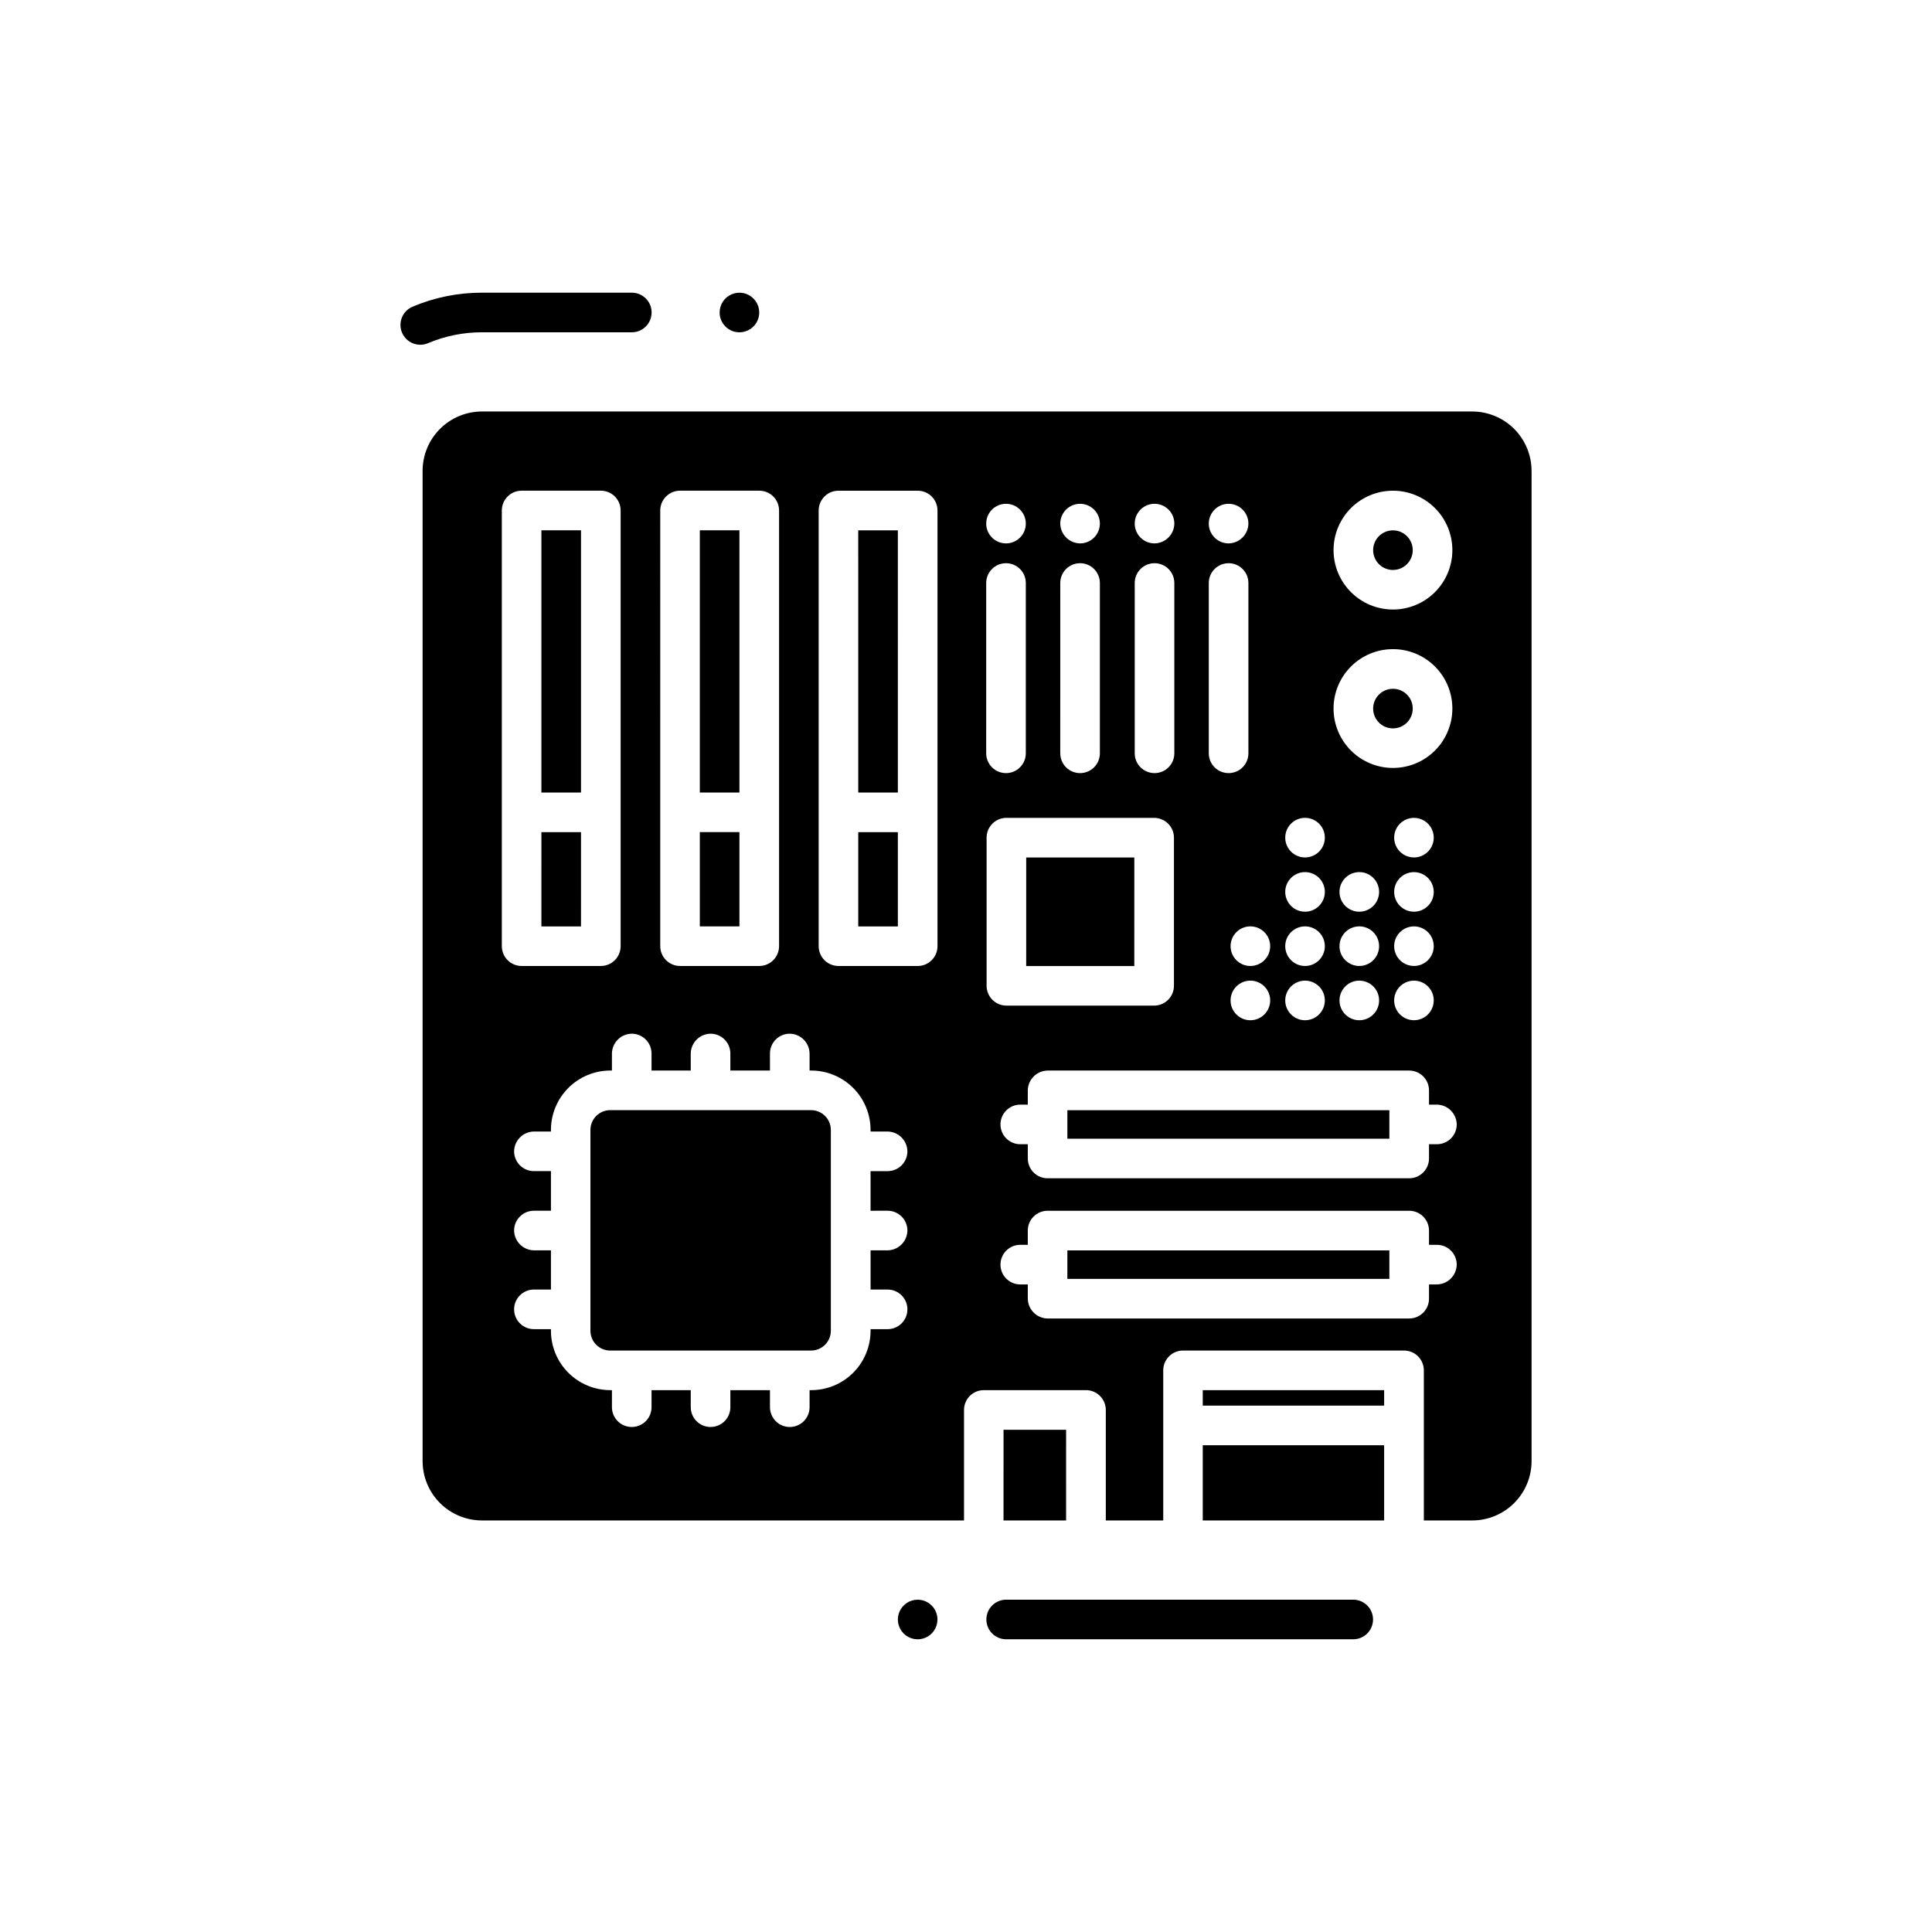
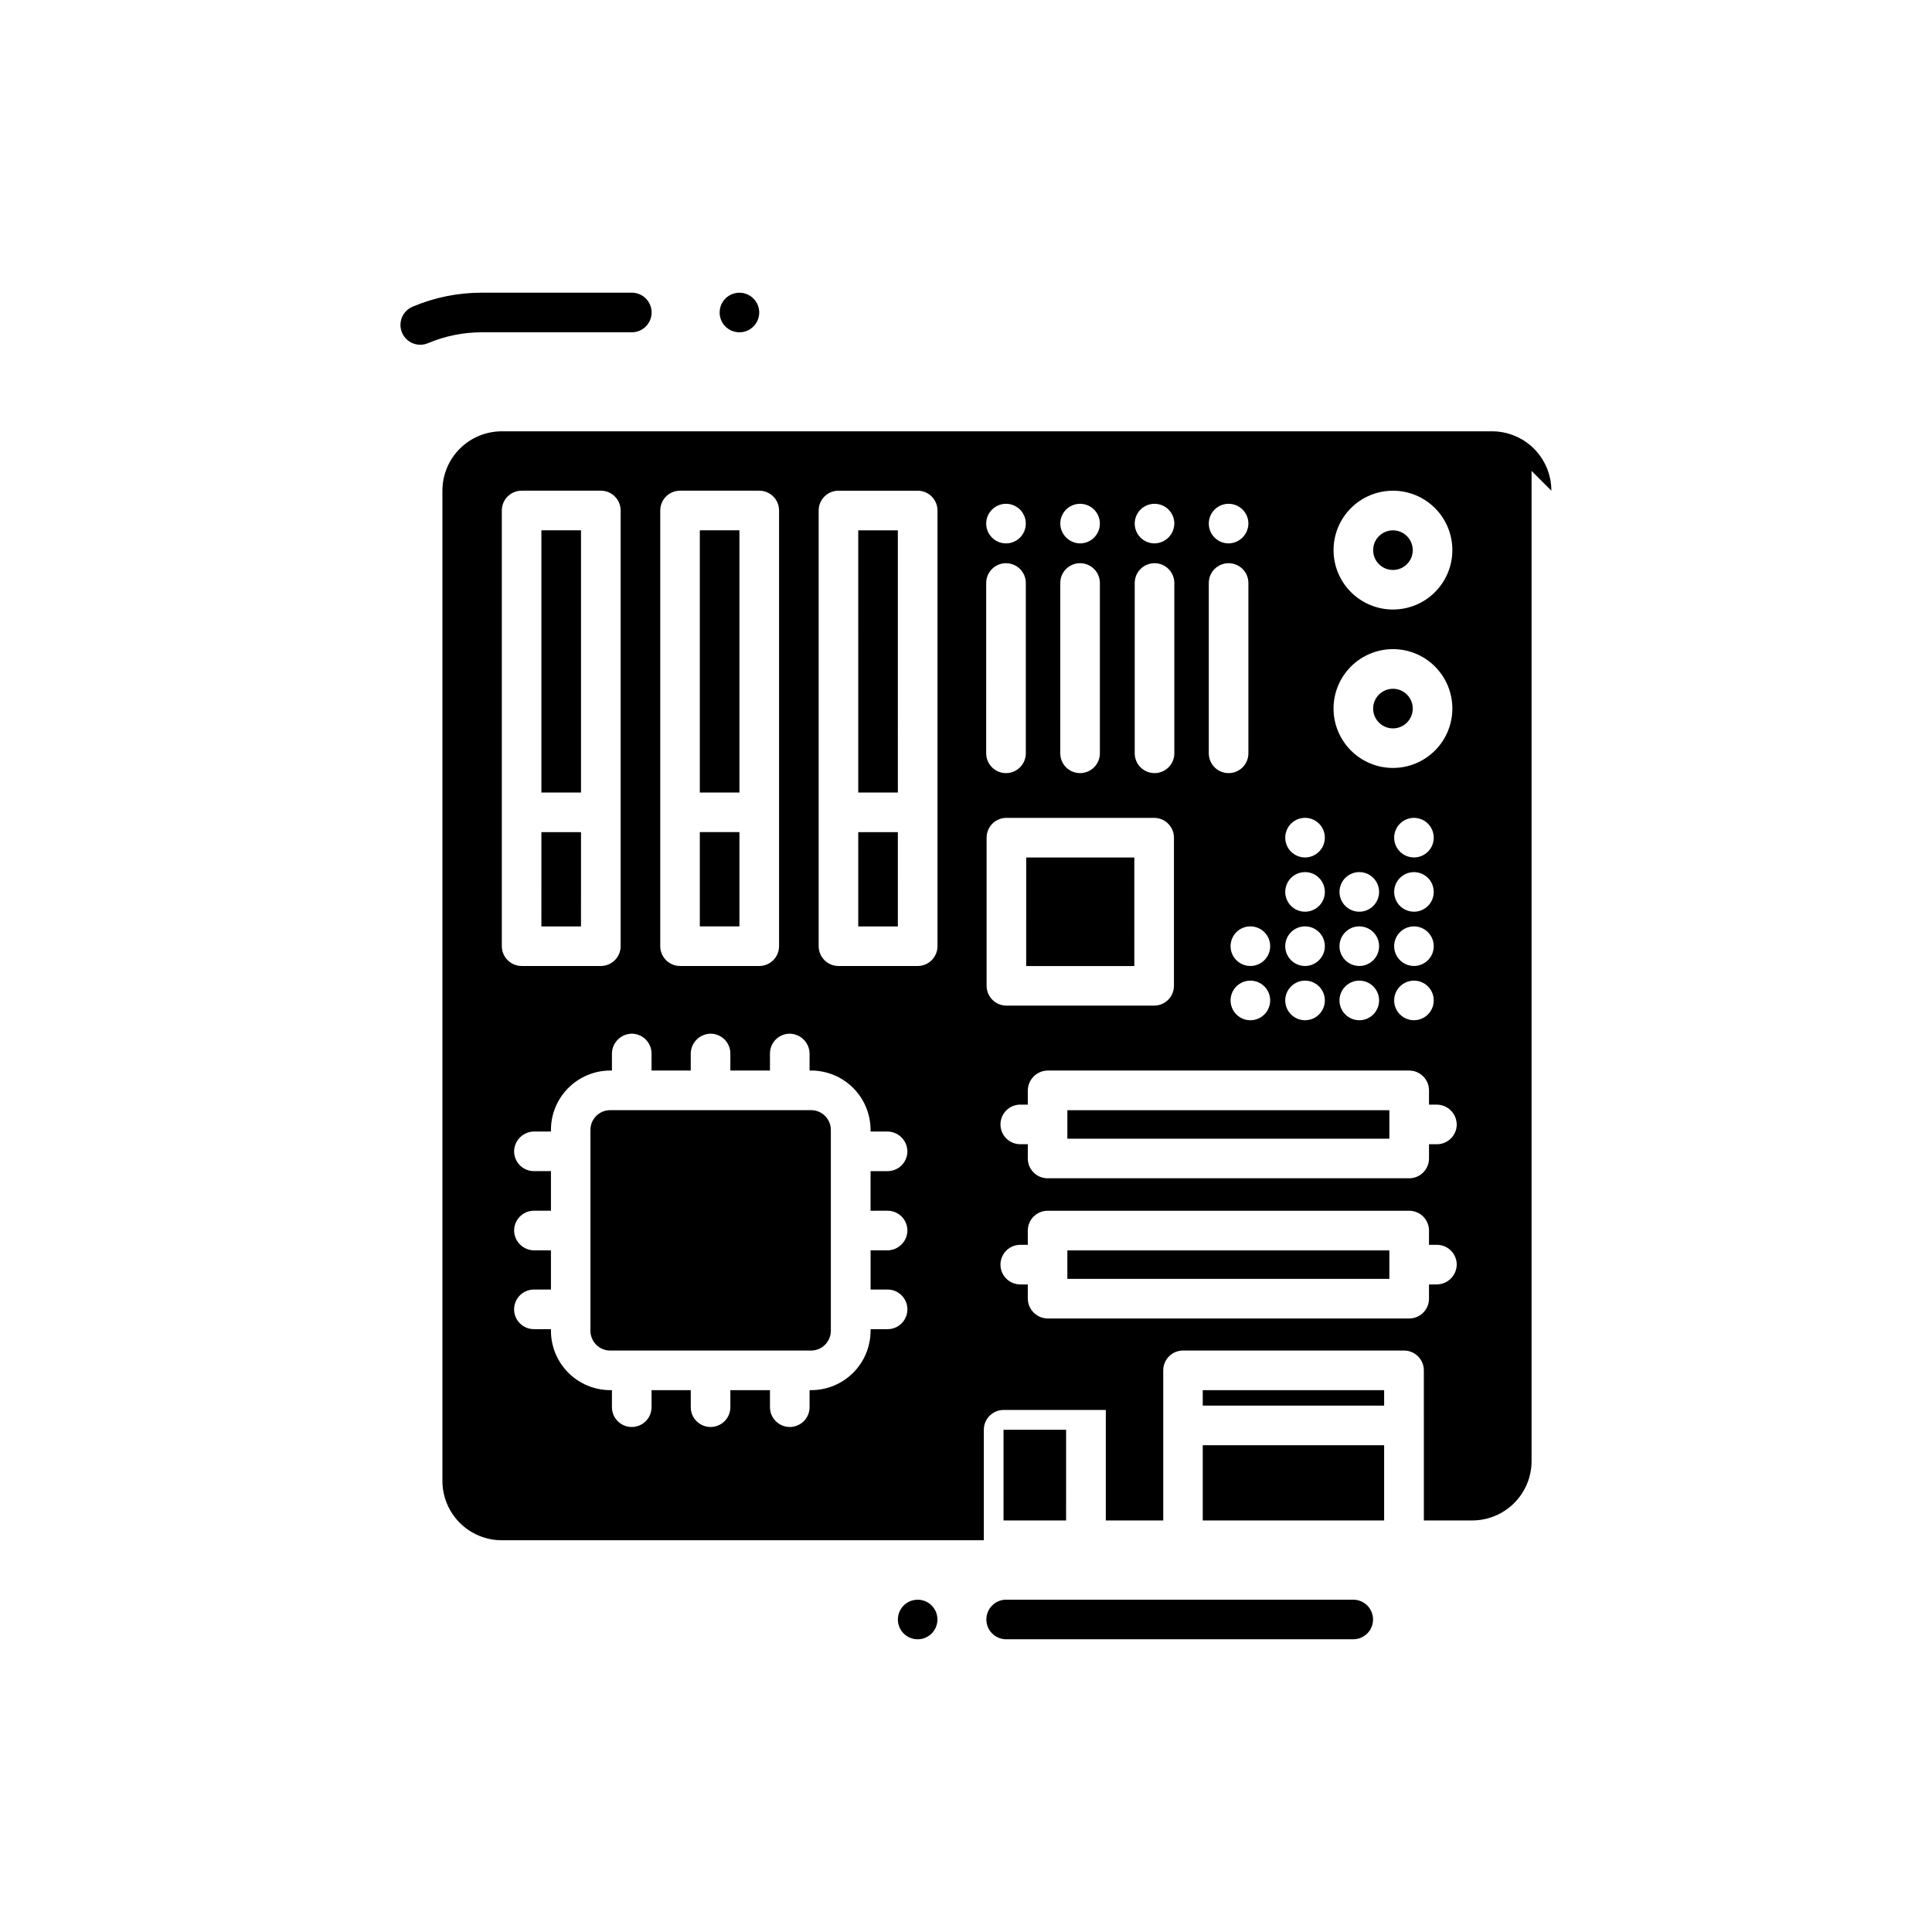
<svg xmlns="http://www.w3.org/2000/svg" fill="#000000" width="800px" height="800px" version="1.1" viewBox="144 144 512 512">
-   <path d="m507.87 573.18c0 1.391-0.555 2.727-1.539 3.711s-2.316 1.535-3.711 1.535h-91.977c-2.898 0-5.246-2.348-5.246-5.246 0-2.898 2.348-5.25 5.246-5.25h91.977c1.395 0 2.727 0.555 3.711 1.539s1.539 2.32 1.539 3.711zm-236.16-341.12h39.727c2.898 0 5.246-2.352 5.246-5.25s-2.348-5.246-5.246-5.246h-39.727c-6.316-0.012-12.566 1.254-18.379 3.715-2.672 1.129-3.918 4.211-2.789 6.879 1.133 2.672 4.211 3.918 6.883 2.789 4.519-1.91 9.375-2.891 14.285-2.887zm191.03 284.44h48.07v-4.094h-48.07zm0 30.438h48.07v-19.941h-48.07zm-36.211-24.035h-16.582l-0.004 24.035h16.582zm-67.594-84.703h-53.219c-2.898 0-5.246 2.352-5.246 5.25v53.215c0 1.391 0.551 2.727 1.535 3.711s2.32 1.535 3.711 1.535h53.215c1.395 0 2.727-0.551 3.711-1.535s1.539-2.32 1.539-3.711v-53.215c0-2.891-2.336-5.238-5.227-5.25zm-18.98-153.66h-10.496v69.484h10.496zm0 79.98h-10.496v24.98h10.496zm-41.984-79.98h-10.496v69.484h10.496zm251.91-15.742v262.4-0.004c0 4.176-1.66 8.18-4.609 11.133-2.953 2.953-6.957 4.609-11.133 4.609h-12.805l-0.004-39.777c0-1.395-0.551-2.727-1.535-3.711s-2.32-1.539-3.711-1.539h-58.566c-2.898 0-5.25 2.352-5.25 5.25v39.777h-15.219v-29.281c0-1.395-0.555-2.727-1.539-3.711-0.98-0.984-2.316-1.539-3.711-1.539h-27.078c-2.898 0-5.246 2.352-5.246 5.25v29.281h-127.74c-4.176 0-8.18-1.656-11.133-4.609s-4.609-6.957-4.609-11.133v-262.4c0-4.176 1.656-8.18 4.609-11.133 2.953-2.953 6.957-4.609 11.133-4.609h262.4c4.176 0 8.18 1.656 11.133 4.609 2.949 2.953 4.609 6.957 4.609 11.133zm-230.91 125.95v-0.004c0 1.391 0.555 2.727 1.539 3.711 0.984 0.984 2.32 1.539 3.711 1.539h20.992c1.391 0 2.727-0.555 3.711-1.539 0.984-0.984 1.535-2.32 1.535-3.711v-115.46c0-1.391-0.551-2.727-1.535-3.711s-2.32-1.535-3.711-1.535h-20.992c-2.898 0-5.25 2.348-5.25 5.246zm-36.734 5.246h20.992c1.391 0 2.727-0.555 3.711-1.539 0.984-0.984 1.535-2.32 1.535-3.711v-115.46c0-1.391-0.551-2.727-1.535-3.711s-2.32-1.535-3.711-1.535h-20.992c-2.898 0-5.25 2.348-5.25 5.246v115.46c0 1.391 0.555 2.727 1.539 3.711 0.984 0.984 2.32 1.539 3.711 1.539zm92.469 64.867v-10.496h4.512l0.004-0.004c1.391 0 2.727-0.551 3.711-1.535s1.535-2.32 1.535-3.711c-0.043-2.879-2.367-5.203-5.246-5.25h-4.512v-0.418h-0.004c0-4.176-1.656-8.18-4.609-11.133-2.953-2.953-6.957-4.613-11.133-4.613h-0.418v-4.512h-0.004c-0.043-2.879-2.367-5.203-5.246-5.25-2.898 0-5.25 2.352-5.25 5.25v4.512h-10.496v-4.512c0-1.391-0.551-2.727-1.535-3.711s-2.32-1.539-3.711-1.539c-2.879 0.047-5.203 2.371-5.25 5.25v4.512h-10.391v-4.512c0-1.391-0.551-2.727-1.535-3.711s-2.32-1.539-3.711-1.539c-2.879 0.047-5.203 2.371-5.25 5.25v4.512h-0.418c-4.176 0-8.18 1.66-11.133 4.613-2.953 2.953-4.613 6.957-4.613 11.133v0.418h-4.512c-2.879 0.047-5.203 2.371-5.25 5.25 0 1.391 0.555 2.727 1.539 3.711s2.32 1.535 3.711 1.535h4.512v10.496h-4.512c-2.898 0-5.25 2.352-5.25 5.25 0.047 2.879 2.371 5.203 5.25 5.246h4.512v10.391h-4.512c-2.898 0-5.25 2.352-5.25 5.25s2.352 5.246 5.25 5.246h4.512v0.422c0 4.176 1.66 8.18 4.613 11.133 2.953 2.953 6.957 4.609 11.133 4.609h0.418v4.516c0 1.391 0.555 2.727 1.539 3.711s2.316 1.535 3.711 1.535c1.391 0 2.727-0.551 3.711-1.535s1.535-2.32 1.535-3.711v-4.512h10.391v4.512c0 1.391 0.555 2.727 1.539 3.711s2.32 1.535 3.711 1.535c1.391 0 2.727-0.551 3.711-1.535s1.535-2.32 1.535-3.711v-4.512h10.496v4.512c0 1.391 0.555 2.727 1.539 3.711 0.984 0.984 2.32 1.535 3.711 1.535s2.727-0.551 3.711-1.535c0.984-0.984 1.535-2.32 1.535-3.711v-4.512h0.418l0.004-0.004c4.176 0 8.18-1.656 11.133-4.609s4.609-6.957 4.609-11.133v-0.418h4.512l0.004-0.004c2.898 0 5.246-2.348 5.246-5.246s-2.348-5.25-5.246-5.25h-4.512v-10.391h4.512c2.879-0.043 5.203-2.367 5.246-5.246 0-1.395-0.551-2.727-1.535-3.711s-2.32-1.539-3.711-1.539zm17.738-185.57v-0.004c0-1.391-0.551-2.727-1.535-3.711s-2.32-1.535-3.711-1.535h-20.992c-2.898 0-5.25 2.348-5.25 5.246v115.46c0 1.391 0.555 2.727 1.539 3.711 0.984 0.984 2.32 1.539 3.711 1.539h20.992c1.391 0 2.727-0.555 3.711-1.539 0.984-0.984 1.535-2.32 1.535-3.711zm104.96 10.496v-0.004c0 4.176 1.66 8.18 4.613 11.133s6.957 4.613 11.133 4.613 8.18-1.66 11.133-4.613c2.949-2.953 4.609-6.957 4.609-11.133 0-4.176-1.66-8.18-4.609-11.133-2.953-2.953-6.957-4.609-11.133-4.609s-8.18 1.656-11.133 4.609-4.613 6.957-4.613 11.133zm0 41.984v-0.004c0 4.176 1.66 8.18 4.613 11.133s6.957 4.613 11.133 4.613 8.18-1.66 11.133-4.613c2.949-2.953 4.609-6.957 4.609-11.133 0-4.176-1.66-8.18-4.609-11.133-2.953-2.953-6.957-4.609-11.133-4.609s-8.18 1.656-11.133 4.609-4.613 6.957-4.613 11.133zm26.555 62.977v-0.004c0-2.121-1.277-4.035-3.238-4.848-1.961-0.812-4.219-0.363-5.719 1.137-1.504 1.5-1.949 3.758-1.141 5.719 0.812 1.961 2.727 3.242 4.852 3.242 1.391 0 2.727-0.555 3.711-1.539 0.984-0.984 1.535-2.32 1.535-3.711zm-5.246 9.133v-0.004c-2.125 0-4.039 1.277-4.852 3.238-0.809 1.961-0.363 4.219 1.141 5.719 1.5 1.504 3.758 1.949 5.719 1.141 1.961-0.812 3.238-2.727 3.238-4.852 0-1.391-0.551-2.727-1.535-3.711s-2.32-1.535-3.711-1.535zm5.246-23.512v-0.004c0-2.121-1.277-4.035-3.238-4.848-1.961-0.812-4.219-0.363-5.719 1.137-1.504 1.5-1.949 3.758-1.141 5.719 0.812 1.961 2.727 3.238 4.852 3.238 1.391 0 2.727-0.551 3.711-1.535s1.535-2.32 1.535-3.711zm0-14.379v-0.004c0-2.125-1.277-4.035-3.238-4.848-1.961-0.812-4.219-0.363-5.719 1.137-1.504 1.5-1.949 3.758-1.141 5.719 0.812 1.961 2.727 3.238 4.852 3.238 1.391 0 2.727-0.551 3.711-1.535s1.535-2.32 1.535-3.711zm-14.484 28.758v-0.004c0-1.391-0.551-2.727-1.535-3.711-0.984-0.984-2.32-1.535-3.711-1.535-2.898 0-5.25 2.348-5.25 5.246s2.352 5.25 5.25 5.25c1.391 0 2.727-0.555 3.711-1.539 0.984-0.984 1.535-2.32 1.535-3.711zm-5.246 9.133v-0.004c-2.898 0-5.25 2.348-5.25 5.246 0 2.898 2.352 5.25 5.25 5.25 2.898 0 5.246-2.352 5.246-5.25 0-2.898-2.348-5.246-5.246-5.246zm5.246-23.512v-0.004c0-1.391-0.551-2.727-1.535-3.711s-2.32-1.539-3.711-1.539c-2.898 0-5.25 2.352-5.25 5.25 0 2.898 2.352 5.246 5.25 5.246 1.391 0 2.727-0.551 3.711-1.535s1.535-2.32 1.535-3.711zm-24.875-14.379v-0.004c0 1.391 0.555 2.727 1.539 3.711 0.98 0.984 2.316 1.535 3.711 1.535 2.898 0 5.246-2.348 5.246-5.246 0-2.898-2.348-5.25-5.246-5.25-2.898 0-5.25 2.352-5.25 5.25zm0 14.379v-0.004c0 1.391 0.555 2.727 1.539 3.711 0.98 0.984 2.316 1.535 3.711 1.535 2.898 0 5.246-2.348 5.246-5.246 0-2.898-2.348-5.25-5.246-5.25-2.898 0-5.25 2.352-5.25 5.25zm0 14.379v-0.004c0 1.391 0.555 2.727 1.539 3.711 0.98 0.984 2.316 1.539 3.711 1.539 2.898 0 5.246-2.352 5.246-5.25s-2.348-5.246-5.246-5.246c-2.898 0-5.25 2.348-5.25 5.246zm0 14.379v-0.004c0 1.395 0.555 2.727 1.539 3.711 0.98 0.984 2.316 1.539 3.711 1.539 2.898 0 5.246-2.352 5.246-5.25 0-2.898-2.348-5.246-5.246-5.246-2.898 0-5.25 2.348-5.25 5.246zm-9.238-19.629c-2.898 0-5.246 2.348-5.246 5.246s2.348 5.25 5.246 5.25c2.898 0 5.25-2.352 5.25-5.25s-2.352-5.246-5.25-5.246zm0 14.379c-2.898 0-5.246 2.348-5.246 5.246 0 2.898 2.348 5.25 5.246 5.25 2.898 0 5.25-2.352 5.25-5.25 0-2.898-2.352-5.246-5.25-5.246zm-11.02-121.12c0 1.391 0.555 2.727 1.539 3.711 0.984 0.984 2.316 1.535 3.711 1.535 2.879-0.043 5.203-2.367 5.246-5.246 0-1.391-0.551-2.727-1.535-3.711-0.984-0.984-2.32-1.535-3.711-1.535-2.898 0-5.25 2.348-5.25 5.246zm0 60.879c0 1.391 0.555 2.727 1.539 3.711 0.984 0.98 2.316 1.535 3.711 1.535 1.391 0 2.727-0.555 3.711-1.535 0.984-0.984 1.535-2.32 1.535-3.711v-45.137c0-1.391-0.551-2.727-1.535-3.711-0.984-0.98-2.32-1.535-3.711-1.535-2.898 0-5.25 2.348-5.25 5.246zm-19.629-60.879c0 1.391 0.555 2.727 1.539 3.711s2.32 1.535 3.711 1.535c2.879-0.043 5.203-2.367 5.246-5.246 0-1.391-0.551-2.727-1.535-3.711s-2.32-1.535-3.711-1.535c-2.898 0-5.25 2.348-5.25 5.246zm0 60.879c0 1.391 0.555 2.727 1.539 3.711 0.984 0.98 2.32 1.535 3.711 1.535s2.727-0.555 3.711-1.535c0.984-0.984 1.535-2.32 1.535-3.711v-45.137c0-1.391-0.551-2.727-1.535-3.711-0.984-0.98-2.32-1.535-3.711-1.535-2.898 0-5.25 2.348-5.25 5.246zm-19.734-60.879h0.004c0.043 2.879 2.367 5.203 5.246 5.246 1.395 0 2.727-0.551 3.711-1.535s1.539-2.32 1.539-3.711c0-1.391-0.555-2.727-1.539-3.711s-2.316-1.535-3.711-1.535c-2.898 0-5.246 2.348-5.246 5.246zm0 60.879h0.004c0 1.391 0.555 2.727 1.535 3.711 0.984 0.98 2.32 1.535 3.711 1.535 1.395 0 2.727-0.555 3.711-1.535 0.984-0.984 1.539-2.32 1.539-3.711v-45.137c0-1.391-0.555-2.727-1.539-3.711-0.984-0.98-2.316-1.535-3.711-1.535-2.898 0-5.246 2.348-5.246 5.246zm-19.629-60.879h0.004c0 2.898 2.352 5.246 5.25 5.246 2.898 0 5.246-2.348 5.246-5.246 0-2.898-2.348-5.246-5.246-5.246-2.898 0-5.25 2.348-5.25 5.246zm0 60.879h0.004c0 2.898 2.352 5.246 5.25 5.246 2.898 0 5.246-2.348 5.246-5.246v-45.137c0-2.898-2.348-5.246-5.246-5.246-2.898 0-5.25 2.348-5.25 5.246zm5.352 66.859h39.156c1.391 0 2.727-0.555 3.711-1.539 0.984-0.984 1.539-2.32 1.539-3.711v-39.254c0-1.395-0.555-2.727-1.539-3.711-0.984-0.984-2.32-1.539-3.711-1.539h-39.148c-2.898 0-5.25 2.352-5.25 5.25v39.254c0 1.391 0.555 2.727 1.539 3.711s2.316 1.539 3.711 1.539zm119.34 68.645 0.008-0.004c0-1.391-0.555-2.727-1.539-3.711-0.984-0.98-2.32-1.535-3.711-1.535h-2.098v-3.777c0-1.395-0.555-2.727-1.539-3.711-0.984-0.984-2.316-1.539-3.711-1.539h-95.828c-2.898 0-5.246 2.352-5.246 5.25v3.777h-1.996c-2.898 0-5.246 2.348-5.246 5.246 0 1.395 0.551 2.731 1.535 3.711 0.984 0.984 2.32 1.539 3.711 1.539h1.996v3.777c0.043 2.879 2.367 5.203 5.246 5.25h95.828c1.395 0 2.727-0.555 3.711-1.539 0.984-0.984 1.539-2.316 1.539-3.711v-3.777h2.098c2.879-0.047 5.203-2.367 5.25-5.25zm0-37.156h0.008c-0.047-2.883-2.371-5.203-5.25-5.25h-2.098v-3.777c0-1.395-0.555-2.727-1.539-3.711-0.984-0.984-2.316-1.539-3.711-1.539h-95.828c-2.879 0.047-5.203 2.371-5.246 5.25v3.777h-1.996c-2.898 0-5.246 2.352-5.246 5.25 0 1.391 0.551 2.727 1.535 3.711 0.984 0.984 2.32 1.535 3.711 1.535h1.996v3.777c0 1.395 0.551 2.727 1.535 3.711 0.984 0.984 2.32 1.539 3.711 1.539h95.828c1.395 0 2.727-0.555 3.711-1.539 0.984-0.984 1.539-2.316 1.539-3.711v-3.777h2.098c1.391 0 2.727-0.551 3.711-1.535 0.984-0.984 1.539-2.32 1.539-3.711zm-103.18 40.934h85.332v-7.559h-85.332zm86.285-145.89c2.898 0 5.246-2.352 5.246-5.25 0-2.898-2.348-5.246-5.246-5.246-2.898 0-5.25 2.348-5.25 5.246 0 2.898 2.352 5.25 5.25 5.25zm-68.539 34.219h-28.652l-0.004 28.758h28.652zm68.539-76.203c2.898 0 5.246-2.352 5.246-5.25 0-2.898-2.348-5.246-5.246-5.246-2.898 0-5.25 2.348-5.25 5.246 0 2.898 2.352 5.25 5.25 5.25zm-141.7 58.988h10.496l-0.004-69.484h-10.496zm55.418 91.734h85.332v-7.559h-85.332zm-128.89-81.238h-10.496l-0.004 24.98h10.496zm73.473 24.98h10.496l-0.004-24.98h-10.496zm15.742 178.43v-0.004c-2.125 0-4.035 1.281-4.848 3.242-0.812 1.961-0.363 4.219 1.137 5.719s3.758 1.949 5.719 1.137c1.961-0.812 3.238-2.727 3.238-4.848 0-1.395-0.555-2.734-1.543-3.719s-2.328-1.535-3.727-1.531zm-47.23-335.87-0.004-0.004c2.125 0 4.039-1.277 4.852-3.238 0.812-1.965 0.363-4.219-1.141-5.723-1.5-1.5-3.758-1.949-5.719-1.137-1.961 0.812-3.238 2.727-3.238 4.848 0 2.891 2.336 5.238 5.227 5.25z" />
+   <path d="m507.87 573.18c0 1.391-0.555 2.727-1.539 3.711s-2.316 1.535-3.711 1.535h-91.977c-2.898 0-5.246-2.348-5.246-5.246 0-2.898 2.348-5.25 5.246-5.25h91.977c1.395 0 2.727 0.555 3.711 1.539s1.539 2.32 1.539 3.711zm-236.16-341.12h39.727c2.898 0 5.246-2.352 5.246-5.25s-2.348-5.246-5.246-5.246h-39.727c-6.316-0.012-12.566 1.254-18.379 3.715-2.672 1.129-3.918 4.211-2.789 6.879 1.133 2.672 4.211 3.918 6.883 2.789 4.519-1.91 9.375-2.891 14.285-2.887zm191.03 284.44h48.07v-4.094h-48.07zm0 30.438h48.07v-19.941h-48.07zm-36.211-24.035h-16.582l-0.004 24.035h16.582zm-67.594-84.703h-53.219c-2.898 0-5.246 2.352-5.246 5.25v53.215c0 1.391 0.551 2.727 1.535 3.711s2.32 1.535 3.711 1.535h53.215c1.395 0 2.727-0.551 3.711-1.535s1.539-2.32 1.539-3.711v-53.215c0-2.891-2.336-5.238-5.227-5.25zm-18.98-153.66h-10.496v69.484h10.496zm0 79.98h-10.496v24.98h10.496zm-41.984-79.98h-10.496v69.484h10.496zm251.91-15.742v262.4-0.004c0 4.176-1.66 8.18-4.609 11.133-2.953 2.953-6.957 4.609-11.133 4.609h-12.805l-0.004-39.777c0-1.395-0.551-2.727-1.535-3.711s-2.32-1.539-3.711-1.539h-58.566c-2.898 0-5.25 2.352-5.25 5.25v39.777h-15.219v-29.281h-27.078c-2.898 0-5.246 2.352-5.246 5.25v29.281h-127.74c-4.176 0-8.18-1.656-11.133-4.609s-4.609-6.957-4.609-11.133v-262.4c0-4.176 1.656-8.18 4.609-11.133 2.953-2.953 6.957-4.609 11.133-4.609h262.4c4.176 0 8.18 1.656 11.133 4.609 2.949 2.953 4.609 6.957 4.609 11.133zm-230.91 125.95v-0.004c0 1.391 0.555 2.727 1.539 3.711 0.984 0.984 2.32 1.539 3.711 1.539h20.992c1.391 0 2.727-0.555 3.711-1.539 0.984-0.984 1.535-2.32 1.535-3.711v-115.46c0-1.391-0.551-2.727-1.535-3.711s-2.32-1.535-3.711-1.535h-20.992c-2.898 0-5.25 2.348-5.25 5.246zm-36.734 5.246h20.992c1.391 0 2.727-0.555 3.711-1.539 0.984-0.984 1.535-2.32 1.535-3.711v-115.46c0-1.391-0.551-2.727-1.535-3.711s-2.32-1.535-3.711-1.535h-20.992c-2.898 0-5.25 2.348-5.25 5.246v115.46c0 1.391 0.555 2.727 1.539 3.711 0.984 0.984 2.32 1.539 3.711 1.539zm92.469 64.867v-10.496h4.512l0.004-0.004c1.391 0 2.727-0.551 3.711-1.535s1.535-2.32 1.535-3.711c-0.043-2.879-2.367-5.203-5.246-5.25h-4.512v-0.418h-0.004c0-4.176-1.656-8.18-4.609-11.133-2.953-2.953-6.957-4.613-11.133-4.613h-0.418v-4.512h-0.004c-0.043-2.879-2.367-5.203-5.246-5.25-2.898 0-5.25 2.352-5.25 5.25v4.512h-10.496v-4.512c0-1.391-0.551-2.727-1.535-3.711s-2.32-1.539-3.711-1.539c-2.879 0.047-5.203 2.371-5.25 5.25v4.512h-10.391v-4.512c0-1.391-0.551-2.727-1.535-3.711s-2.32-1.539-3.711-1.539c-2.879 0.047-5.203 2.371-5.25 5.25v4.512h-0.418c-4.176 0-8.18 1.66-11.133 4.613-2.953 2.953-4.613 6.957-4.613 11.133v0.418h-4.512c-2.879 0.047-5.203 2.371-5.25 5.25 0 1.391 0.555 2.727 1.539 3.711s2.32 1.535 3.711 1.535h4.512v10.496h-4.512c-2.898 0-5.25 2.352-5.25 5.25 0.047 2.879 2.371 5.203 5.25 5.246h4.512v10.391h-4.512c-2.898 0-5.25 2.352-5.25 5.25s2.352 5.246 5.25 5.246h4.512v0.422c0 4.176 1.66 8.18 4.613 11.133 2.953 2.953 6.957 4.609 11.133 4.609h0.418v4.516c0 1.391 0.555 2.727 1.539 3.711s2.316 1.535 3.711 1.535c1.391 0 2.727-0.551 3.711-1.535s1.535-2.32 1.535-3.711v-4.512h10.391v4.512c0 1.391 0.555 2.727 1.539 3.711s2.32 1.535 3.711 1.535c1.391 0 2.727-0.551 3.711-1.535s1.535-2.32 1.535-3.711v-4.512h10.496v4.512c0 1.391 0.555 2.727 1.539 3.711 0.984 0.984 2.32 1.535 3.711 1.535s2.727-0.551 3.711-1.535c0.984-0.984 1.535-2.32 1.535-3.711v-4.512h0.418l0.004-0.004c4.176 0 8.18-1.656 11.133-4.609s4.609-6.957 4.609-11.133v-0.418h4.512l0.004-0.004c2.898 0 5.246-2.348 5.246-5.246s-2.348-5.25-5.246-5.25h-4.512v-10.391h4.512c2.879-0.043 5.203-2.367 5.246-5.246 0-1.395-0.551-2.727-1.535-3.711s-2.32-1.539-3.711-1.539zm17.738-185.57v-0.004c0-1.391-0.551-2.727-1.535-3.711s-2.32-1.535-3.711-1.535h-20.992c-2.898 0-5.25 2.348-5.25 5.246v115.46c0 1.391 0.555 2.727 1.539 3.711 0.984 0.984 2.32 1.539 3.711 1.539h20.992c1.391 0 2.727-0.555 3.711-1.539 0.984-0.984 1.535-2.32 1.535-3.711zm104.96 10.496v-0.004c0 4.176 1.66 8.18 4.613 11.133s6.957 4.613 11.133 4.613 8.18-1.66 11.133-4.613c2.949-2.953 4.609-6.957 4.609-11.133 0-4.176-1.66-8.18-4.609-11.133-2.953-2.953-6.957-4.609-11.133-4.609s-8.18 1.656-11.133 4.609-4.613 6.957-4.613 11.133zm0 41.984v-0.004c0 4.176 1.66 8.18 4.613 11.133s6.957 4.613 11.133 4.613 8.18-1.66 11.133-4.613c2.949-2.953 4.609-6.957 4.609-11.133 0-4.176-1.66-8.18-4.609-11.133-2.953-2.953-6.957-4.609-11.133-4.609s-8.18 1.656-11.133 4.609-4.613 6.957-4.613 11.133zm26.555 62.977v-0.004c0-2.121-1.277-4.035-3.238-4.848-1.961-0.812-4.219-0.363-5.719 1.137-1.504 1.5-1.949 3.758-1.141 5.719 0.812 1.961 2.727 3.242 4.852 3.242 1.391 0 2.727-0.555 3.711-1.539 0.984-0.984 1.535-2.32 1.535-3.711zm-5.246 9.133v-0.004c-2.125 0-4.039 1.277-4.852 3.238-0.809 1.961-0.363 4.219 1.141 5.719 1.5 1.504 3.758 1.949 5.719 1.141 1.961-0.812 3.238-2.727 3.238-4.852 0-1.391-0.551-2.727-1.535-3.711s-2.32-1.535-3.711-1.535zm5.246-23.512v-0.004c0-2.121-1.277-4.035-3.238-4.848-1.961-0.812-4.219-0.363-5.719 1.137-1.504 1.5-1.949 3.758-1.141 5.719 0.812 1.961 2.727 3.238 4.852 3.238 1.391 0 2.727-0.551 3.711-1.535s1.535-2.32 1.535-3.711zm0-14.379v-0.004c0-2.125-1.277-4.035-3.238-4.848-1.961-0.812-4.219-0.363-5.719 1.137-1.504 1.5-1.949 3.758-1.141 5.719 0.812 1.961 2.727 3.238 4.852 3.238 1.391 0 2.727-0.551 3.711-1.535s1.535-2.32 1.535-3.711zm-14.484 28.758v-0.004c0-1.391-0.551-2.727-1.535-3.711-0.984-0.984-2.32-1.535-3.711-1.535-2.898 0-5.25 2.348-5.25 5.246s2.352 5.25 5.25 5.25c1.391 0 2.727-0.555 3.711-1.539 0.984-0.984 1.535-2.32 1.535-3.711zm-5.246 9.133v-0.004c-2.898 0-5.25 2.348-5.25 5.246 0 2.898 2.352 5.25 5.25 5.25 2.898 0 5.246-2.352 5.246-5.25 0-2.898-2.348-5.246-5.246-5.246zm5.246-23.512v-0.004c0-1.391-0.551-2.727-1.535-3.711s-2.32-1.539-3.711-1.539c-2.898 0-5.25 2.352-5.25 5.25 0 2.898 2.352 5.246 5.25 5.246 1.391 0 2.727-0.551 3.711-1.535s1.535-2.32 1.535-3.711zm-24.875-14.379v-0.004c0 1.391 0.555 2.727 1.539 3.711 0.98 0.984 2.316 1.535 3.711 1.535 2.898 0 5.246-2.348 5.246-5.246 0-2.898-2.348-5.25-5.246-5.25-2.898 0-5.25 2.352-5.25 5.25zm0 14.379v-0.004c0 1.391 0.555 2.727 1.539 3.711 0.98 0.984 2.316 1.535 3.711 1.535 2.898 0 5.246-2.348 5.246-5.246 0-2.898-2.348-5.25-5.246-5.25-2.898 0-5.25 2.352-5.25 5.25zm0 14.379v-0.004c0 1.391 0.555 2.727 1.539 3.711 0.98 0.984 2.316 1.539 3.711 1.539 2.898 0 5.246-2.352 5.246-5.25s-2.348-5.246-5.246-5.246c-2.898 0-5.25 2.348-5.25 5.246zm0 14.379v-0.004c0 1.395 0.555 2.727 1.539 3.711 0.98 0.984 2.316 1.539 3.711 1.539 2.898 0 5.246-2.352 5.246-5.25 0-2.898-2.348-5.246-5.246-5.246-2.898 0-5.25 2.348-5.25 5.246zm-9.238-19.629c-2.898 0-5.246 2.348-5.246 5.246s2.348 5.25 5.246 5.25c2.898 0 5.25-2.352 5.25-5.25s-2.352-5.246-5.25-5.246zm0 14.379c-2.898 0-5.246 2.348-5.246 5.246 0 2.898 2.348 5.25 5.246 5.25 2.898 0 5.25-2.352 5.25-5.25 0-2.898-2.352-5.246-5.25-5.246zm-11.02-121.12c0 1.391 0.555 2.727 1.539 3.711 0.984 0.984 2.316 1.535 3.711 1.535 2.879-0.043 5.203-2.367 5.246-5.246 0-1.391-0.551-2.727-1.535-3.711-0.984-0.984-2.32-1.535-3.711-1.535-2.898 0-5.25 2.348-5.25 5.246zm0 60.879c0 1.391 0.555 2.727 1.539 3.711 0.984 0.98 2.316 1.535 3.711 1.535 1.391 0 2.727-0.555 3.711-1.535 0.984-0.984 1.535-2.32 1.535-3.711v-45.137c0-1.391-0.551-2.727-1.535-3.711-0.984-0.98-2.32-1.535-3.711-1.535-2.898 0-5.25 2.348-5.25 5.246zm-19.629-60.879c0 1.391 0.555 2.727 1.539 3.711s2.32 1.535 3.711 1.535c2.879-0.043 5.203-2.367 5.246-5.246 0-1.391-0.551-2.727-1.535-3.711s-2.32-1.535-3.711-1.535c-2.898 0-5.25 2.348-5.25 5.246zm0 60.879c0 1.391 0.555 2.727 1.539 3.711 0.984 0.98 2.32 1.535 3.711 1.535s2.727-0.555 3.711-1.535c0.984-0.984 1.535-2.32 1.535-3.711v-45.137c0-1.391-0.551-2.727-1.535-3.711-0.984-0.98-2.32-1.535-3.711-1.535-2.898 0-5.25 2.348-5.25 5.246zm-19.734-60.879h0.004c0.043 2.879 2.367 5.203 5.246 5.246 1.395 0 2.727-0.551 3.711-1.535s1.539-2.32 1.539-3.711c0-1.391-0.555-2.727-1.539-3.711s-2.316-1.535-3.711-1.535c-2.898 0-5.246 2.348-5.246 5.246zm0 60.879h0.004c0 1.391 0.555 2.727 1.535 3.711 0.984 0.98 2.32 1.535 3.711 1.535 1.395 0 2.727-0.555 3.711-1.535 0.984-0.984 1.539-2.32 1.539-3.711v-45.137c0-1.391-0.555-2.727-1.539-3.711-0.984-0.98-2.316-1.535-3.711-1.535-2.898 0-5.246 2.348-5.246 5.246zm-19.629-60.879h0.004c0 2.898 2.352 5.246 5.25 5.246 2.898 0 5.246-2.348 5.246-5.246 0-2.898-2.348-5.246-5.246-5.246-2.898 0-5.25 2.348-5.25 5.246zm0 60.879h0.004c0 2.898 2.352 5.246 5.25 5.246 2.898 0 5.246-2.348 5.246-5.246v-45.137c0-2.898-2.348-5.246-5.246-5.246-2.898 0-5.25 2.348-5.25 5.246zm5.352 66.859h39.156c1.391 0 2.727-0.555 3.711-1.539 0.984-0.984 1.539-2.32 1.539-3.711v-39.254c0-1.395-0.555-2.727-1.539-3.711-0.984-0.984-2.32-1.539-3.711-1.539h-39.148c-2.898 0-5.25 2.352-5.25 5.25v39.254c0 1.391 0.555 2.727 1.539 3.711s2.316 1.539 3.711 1.539zm119.34 68.645 0.008-0.004c0-1.391-0.555-2.727-1.539-3.711-0.984-0.98-2.32-1.535-3.711-1.535h-2.098v-3.777c0-1.395-0.555-2.727-1.539-3.711-0.984-0.984-2.316-1.539-3.711-1.539h-95.828c-2.898 0-5.246 2.352-5.246 5.25v3.777h-1.996c-2.898 0-5.246 2.348-5.246 5.246 0 1.395 0.551 2.731 1.535 3.711 0.984 0.984 2.32 1.539 3.711 1.539h1.996v3.777c0.043 2.879 2.367 5.203 5.246 5.25h95.828c1.395 0 2.727-0.555 3.711-1.539 0.984-0.984 1.539-2.316 1.539-3.711v-3.777h2.098c2.879-0.047 5.203-2.367 5.25-5.25zm0-37.156h0.008c-0.047-2.883-2.371-5.203-5.25-5.25h-2.098v-3.777c0-1.395-0.555-2.727-1.539-3.711-0.984-0.984-2.316-1.539-3.711-1.539h-95.828c-2.879 0.047-5.203 2.371-5.246 5.25v3.777h-1.996c-2.898 0-5.246 2.352-5.246 5.25 0 1.391 0.551 2.727 1.535 3.711 0.984 0.984 2.32 1.535 3.711 1.535h1.996v3.777c0 1.395 0.551 2.727 1.535 3.711 0.984 0.984 2.32 1.539 3.711 1.539h95.828c1.395 0 2.727-0.555 3.711-1.539 0.984-0.984 1.539-2.316 1.539-3.711v-3.777h2.098c1.391 0 2.727-0.551 3.711-1.535 0.984-0.984 1.539-2.32 1.539-3.711zm-103.18 40.934h85.332v-7.559h-85.332zm86.285-145.89c2.898 0 5.246-2.352 5.246-5.25 0-2.898-2.348-5.246-5.246-5.246-2.898 0-5.25 2.348-5.25 5.246 0 2.898 2.352 5.25 5.25 5.25zm-68.539 34.219h-28.652l-0.004 28.758h28.652zm68.539-76.203c2.898 0 5.246-2.352 5.246-5.25 0-2.898-2.348-5.246-5.246-5.246-2.898 0-5.25 2.348-5.25 5.246 0 2.898 2.352 5.25 5.25 5.25zm-141.7 58.988h10.496l-0.004-69.484h-10.496zm55.418 91.734h85.332v-7.559h-85.332zm-128.89-81.238h-10.496l-0.004 24.98h10.496zm73.473 24.98h10.496l-0.004-24.98h-10.496zm15.742 178.43v-0.004c-2.125 0-4.035 1.281-4.848 3.242-0.812 1.961-0.363 4.219 1.137 5.719s3.758 1.949 5.719 1.137c1.961-0.812 3.238-2.727 3.238-4.848 0-1.395-0.555-2.734-1.543-3.719s-2.328-1.535-3.727-1.531zm-47.23-335.87-0.004-0.004c2.125 0 4.039-1.277 4.852-3.238 0.812-1.965 0.363-4.219-1.141-5.723-1.5-1.5-3.758-1.949-5.719-1.137-1.961 0.812-3.238 2.727-3.238 4.848 0 2.891 2.336 5.238 5.227 5.25z" />
</svg>